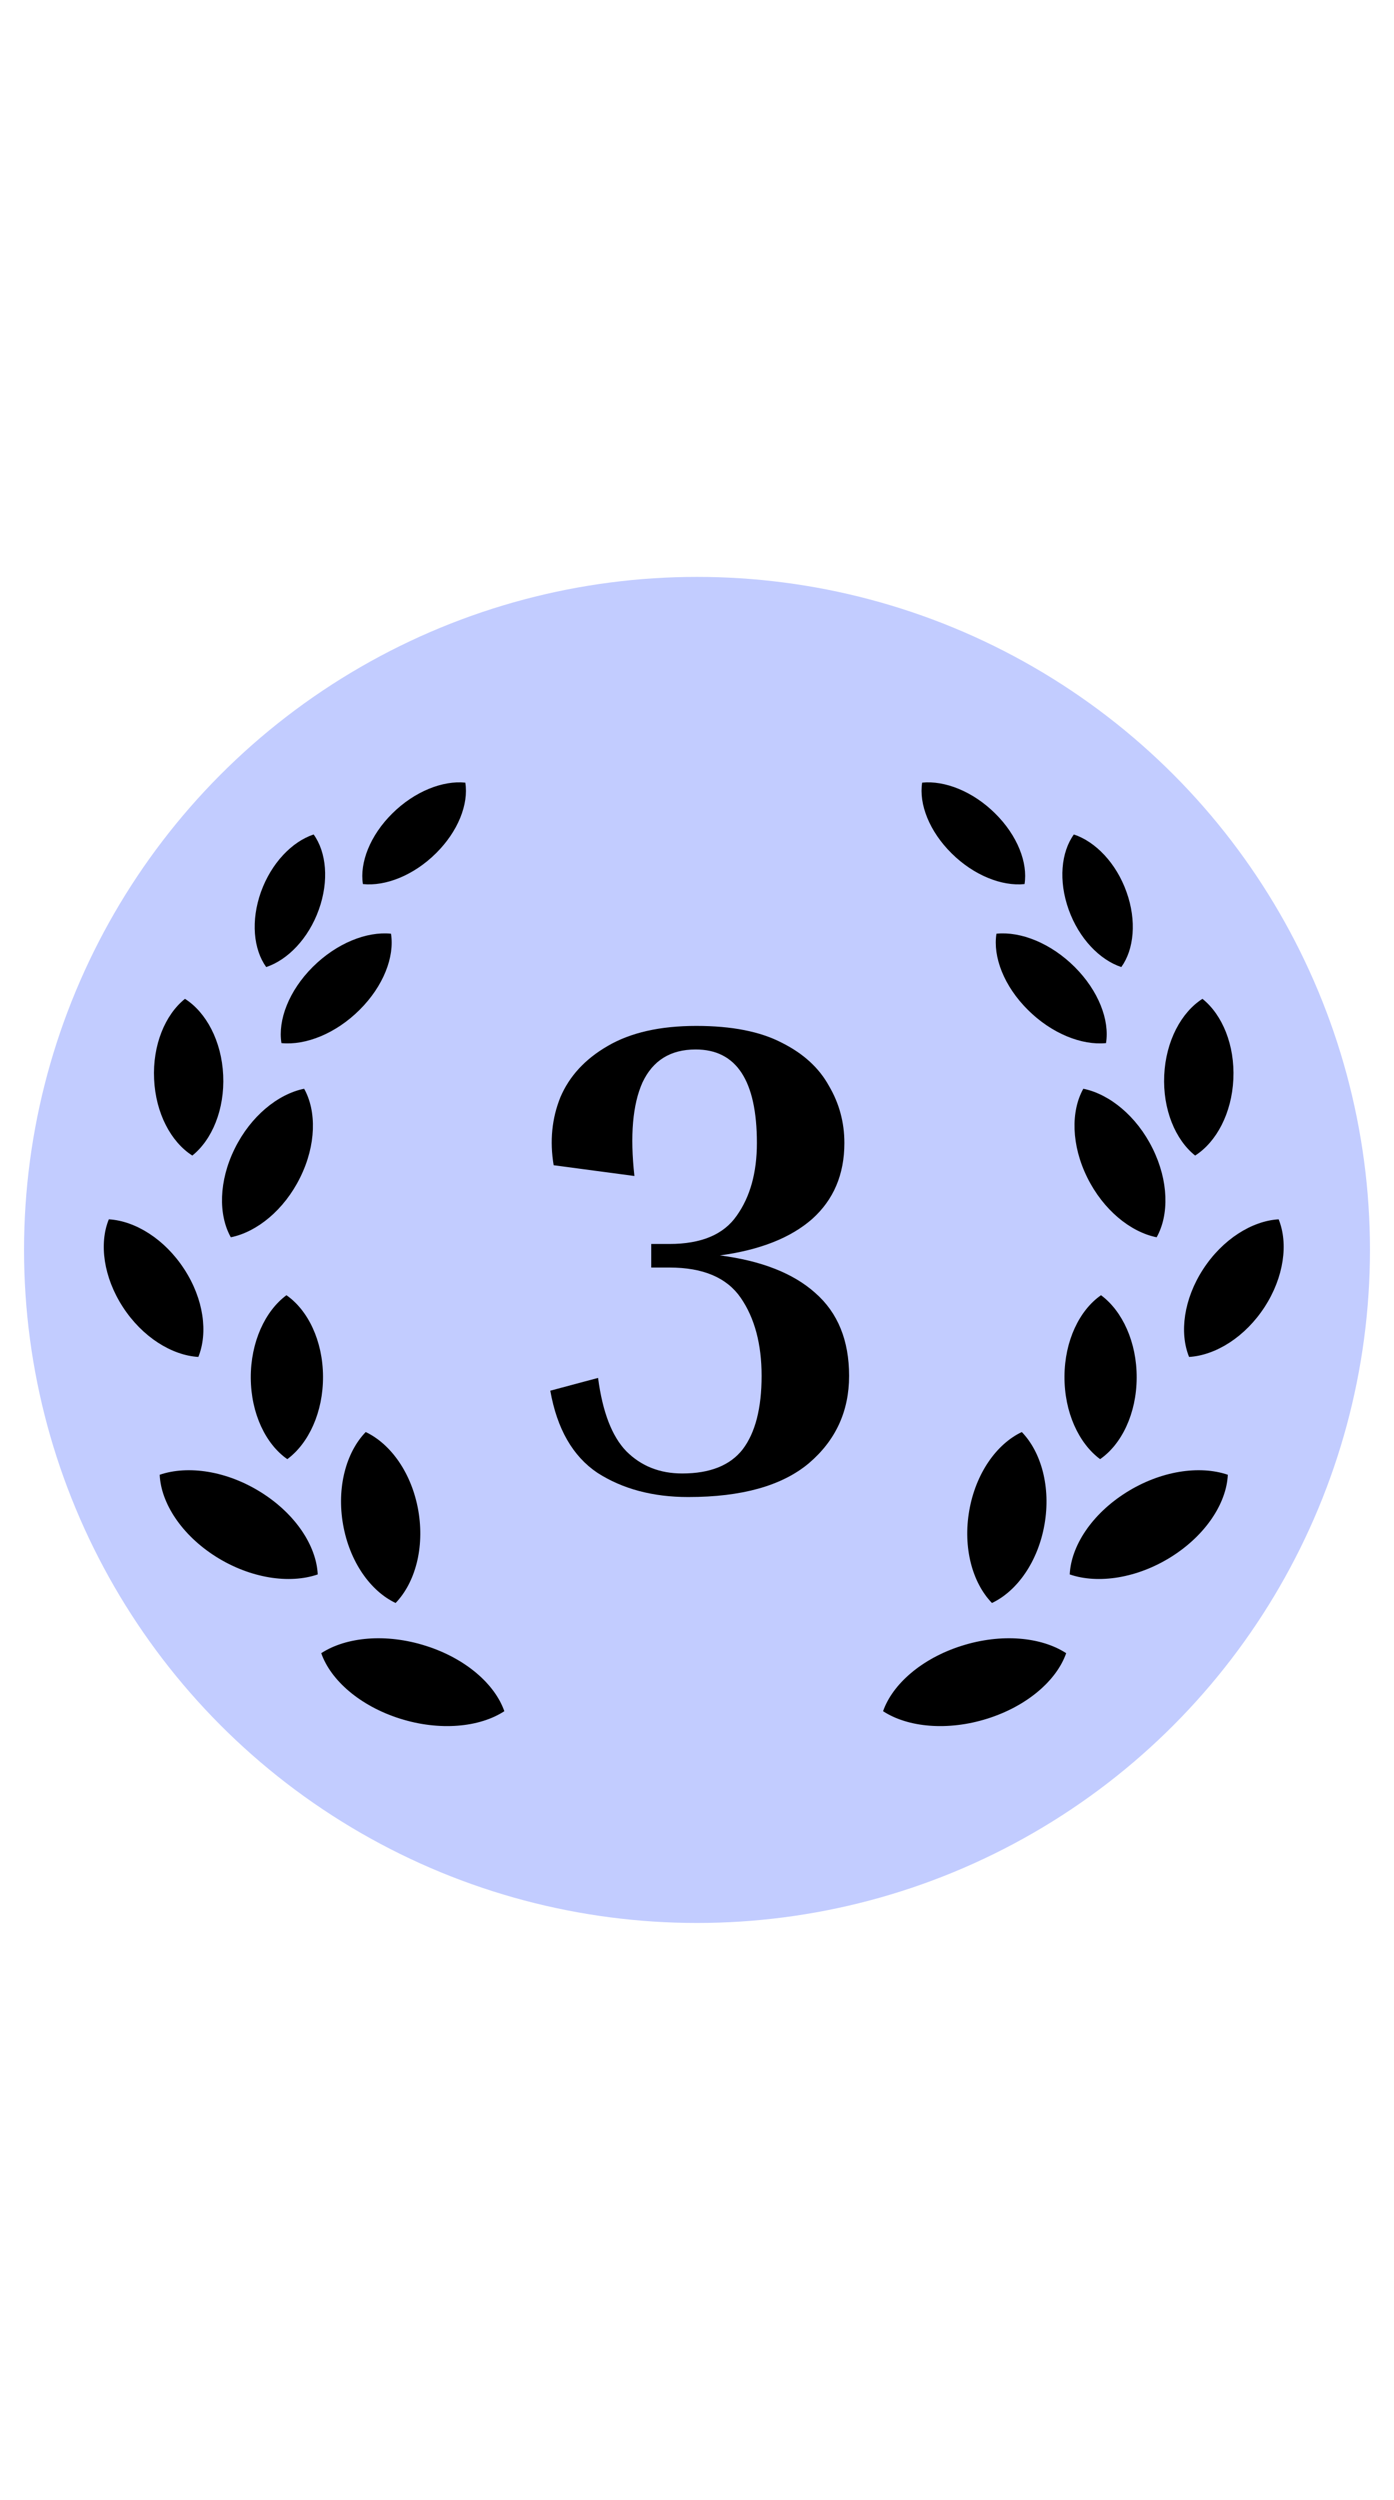
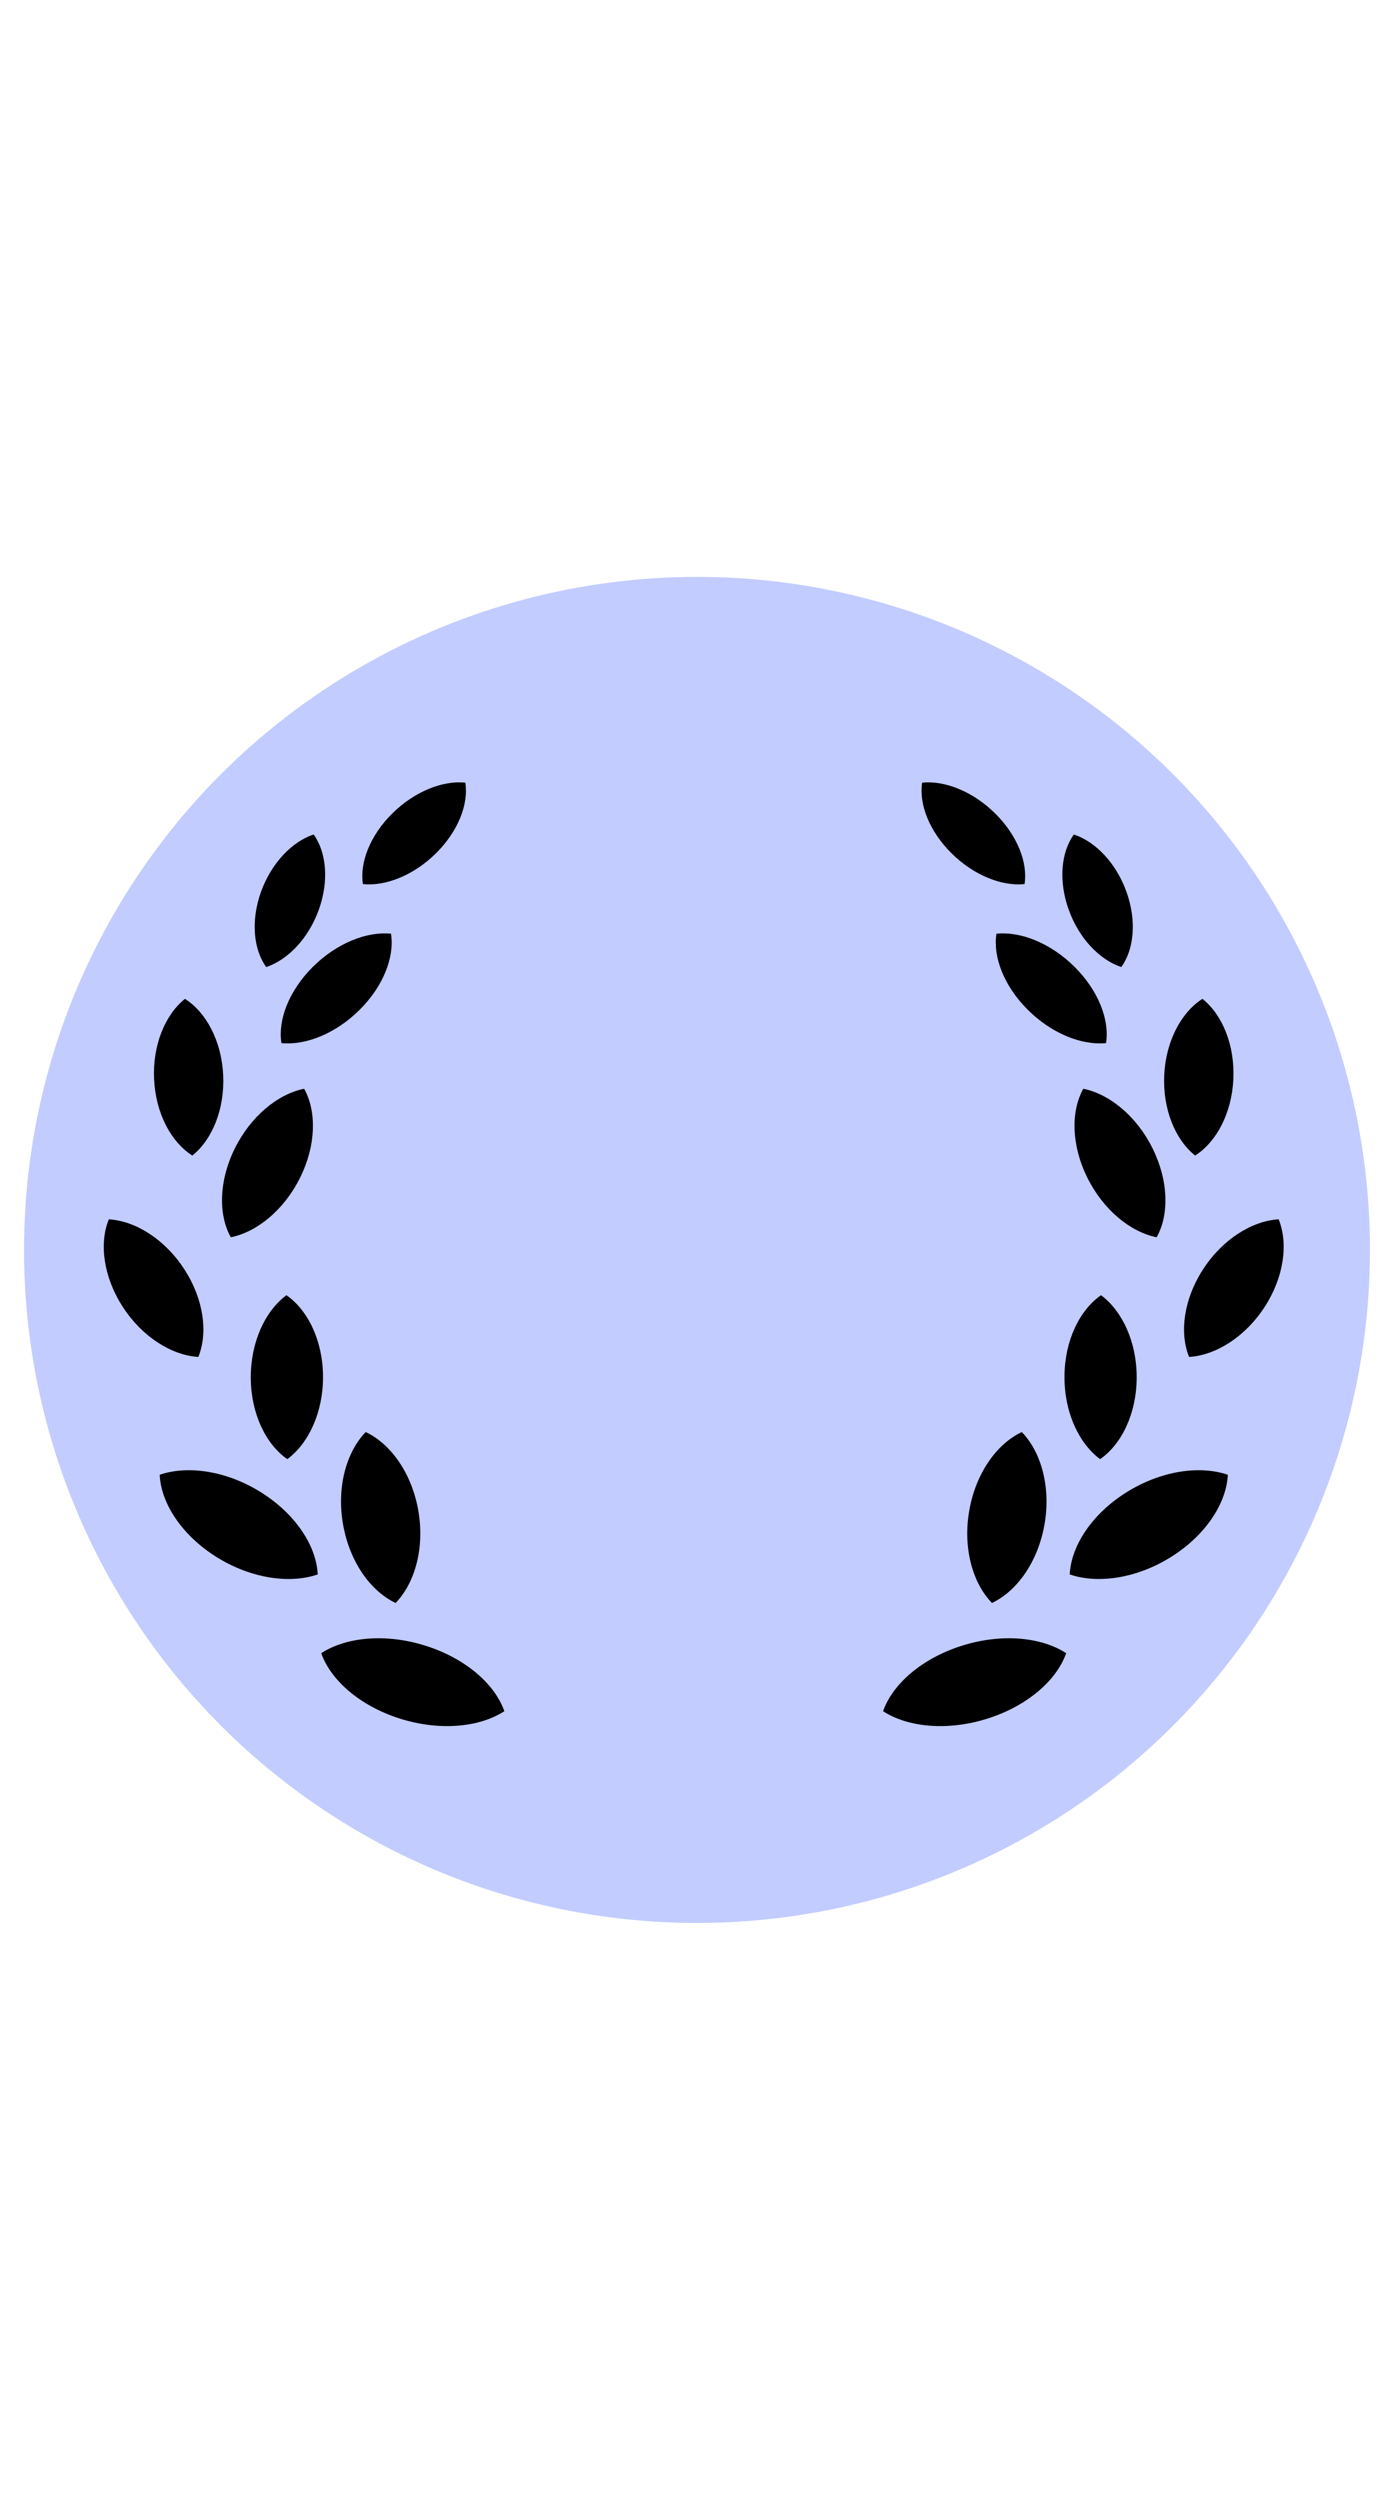
<svg xmlns="http://www.w3.org/2000/svg" width="29" height="52" viewBox="0 0 29 52" fill="none">
  <circle cx="14.5" cy="26" r="14" fill="#C2CCFF" />
-   <path d="M13.926 26.366H13.548V25.876H13.926C14.589 25.876 15.055 25.68 15.326 25.288C15.606 24.896 15.746 24.392 15.746 23.776C15.746 22.479 15.321 21.83 14.472 21.83C13.949 21.83 13.581 22.059 13.366 22.516C13.161 22.973 13.105 23.622 13.198 24.462L11.518 24.238C11.434 23.734 11.481 23.263 11.658 22.824C11.845 22.385 12.171 22.031 12.638 21.76C13.114 21.48 13.73 21.34 14.486 21.34C15.223 21.34 15.816 21.457 16.264 21.69C16.712 21.914 17.039 22.213 17.244 22.586C17.459 22.95 17.566 23.347 17.566 23.776C17.566 24.429 17.342 24.957 16.894 25.358C16.446 25.75 15.807 26.002 14.976 26.114C15.844 26.226 16.507 26.487 16.964 26.898C17.431 27.309 17.664 27.883 17.664 28.62C17.664 29.357 17.384 29.964 16.824 30.44C16.264 30.907 15.429 31.14 14.318 31.14C13.581 31.14 12.951 30.972 12.428 30.636C11.915 30.291 11.588 29.721 11.448 28.928L12.442 28.662C12.535 29.371 12.731 29.88 13.03 30.188C13.338 30.496 13.725 30.65 14.192 30.65C14.771 30.65 15.191 30.482 15.452 30.146C15.713 29.801 15.844 29.292 15.844 28.62C15.844 27.957 15.699 27.416 15.41 26.996C15.121 26.576 14.626 26.366 13.926 26.366Z" fill="black" />
  <path fill-rule="evenodd" clip-rule="evenodd" d="M21.314 18.39C21.385 17.947 21.167 17.38 20.703 16.921C20.239 16.461 19.653 16.232 19.184 16.28C19.114 16.725 19.332 17.291 19.796 17.75C20.259 18.21 20.845 18.439 21.314 18.39ZM9.069 17.75C9.533 17.291 9.751 16.725 9.68 16.28C9.211 16.232 8.625 16.461 8.161 16.921C7.697 17.38 7.48 17.947 7.55 18.39C8.019 18.439 8.605 18.21 9.069 17.75ZM6.525 17.358C6.79 17.726 6.848 18.32 6.633 18.921C6.418 19.522 5.988 19.966 5.538 20.116C5.273 19.749 5.215 19.153 5.429 18.553C5.645 17.953 6.075 17.507 6.525 17.358ZM8.134 19.422C7.629 19.371 7.001 19.62 6.504 20.116C6.008 20.612 5.778 21.222 5.855 21.698C6.36 21.748 6.988 21.499 7.484 21.003C7.98 20.508 8.211 19.899 8.134 19.422ZM4.643 22.365C4.676 23.075 4.413 23.707 4.001 24.037C3.559 23.756 3.238 23.158 3.206 22.448C3.172 21.738 3.436 21.107 3.848 20.777C4.29 21.058 4.61 21.656 4.643 22.365ZM4.802 25.737C5.349 25.626 5.914 25.165 6.245 24.492C6.578 23.819 6.588 23.114 6.327 22.647C5.779 22.759 5.215 23.219 4.883 23.893C4.551 24.565 4.54 25.27 4.802 25.737ZM5.217 28.662C5.213 27.92 5.515 27.27 5.959 26.942C6.407 27.253 6.716 27.89 6.72 28.631C6.724 29.374 6.422 30.023 5.977 30.352C5.53 30.042 5.221 29.405 5.217 28.662ZM8.702 31.421C8.837 32.194 8.636 32.923 8.23 33.344C7.707 33.097 7.272 32.484 7.137 31.711C7.001 30.938 7.202 30.208 7.608 29.788C8.132 30.036 8.567 30.647 8.702 31.421ZM6.683 34.388C7.201 34.051 8.029 33.971 8.858 34.235C9.687 34.497 10.296 35.033 10.492 35.595C9.974 35.932 9.145 36.011 8.317 35.748C7.488 35.485 6.879 34.95 6.683 34.388ZM5.438 31.047C4.723 30.595 3.911 30.475 3.322 30.677C3.349 31.267 3.778 31.929 4.493 32.381C5.209 32.832 6.02 32.952 6.61 32.75C6.582 32.159 6.153 31.498 5.438 31.047ZM2.264 25.363C2.818 25.397 3.428 25.776 3.833 26.4C4.239 27.023 4.33 27.723 4.126 28.226C3.572 28.192 2.962 27.812 2.557 27.189C2.152 26.566 2.059 25.865 2.264 25.363ZM20.005 34.235C19.176 34.497 18.567 35.033 18.371 35.595C18.888 35.932 19.717 36.011 20.546 35.748C21.375 35.485 21.984 34.95 22.18 34.388C21.662 34.051 20.834 33.971 20.005 34.235ZM20.636 33.344C20.229 32.923 20.029 32.194 20.164 31.421C20.299 30.647 20.733 30.036 21.257 29.788C21.663 30.208 21.864 30.938 21.729 31.711C21.594 32.484 21.159 33.097 20.636 33.344ZM23.426 31.047C22.711 31.498 22.282 32.159 22.254 32.75C22.843 32.952 23.656 32.832 24.371 32.381C25.086 31.929 25.515 31.267 25.543 30.677C24.954 30.475 24.142 30.595 23.426 31.047ZM22.145 28.631C22.148 27.89 22.457 27.253 22.905 26.942C23.349 27.27 23.651 27.92 23.647 28.662C23.643 29.404 23.334 30.042 22.886 30.352C22.442 30.023 22.14 29.374 22.145 28.631ZM22.537 22.647C22.275 23.114 22.286 23.819 22.618 24.492C22.95 25.165 23.514 25.626 24.062 25.737C24.324 25.27 24.312 24.565 23.98 23.893C23.649 23.219 23.084 22.759 22.537 22.647ZM25.658 22.448C25.625 23.158 25.304 23.756 24.863 24.037C24.45 23.707 24.187 23.075 24.22 22.365C24.253 21.656 24.574 21.058 25.015 20.777C25.428 21.107 25.691 21.738 25.658 22.448ZM23.009 21.698C23.086 21.221 22.855 20.612 22.359 20.116C21.863 19.62 21.235 19.371 20.73 19.422C20.653 19.899 20.883 20.508 21.38 21.003C21.876 21.499 22.504 21.748 23.009 21.698ZM23.435 18.553C23.65 19.153 23.592 19.749 23.327 20.116C22.877 19.966 22.447 19.522 22.232 18.921C22.017 18.32 22.075 17.726 22.34 17.358C22.79 17.507 23.221 17.953 23.435 18.553ZM25.03 26.4C25.436 25.776 26.046 25.397 26.6 25.363C26.804 25.865 26.712 26.566 26.307 27.189C25.902 27.812 25.291 28.192 24.737 28.226C24.533 27.723 24.625 27.023 25.03 26.4Z" fill="black" />
</svg>